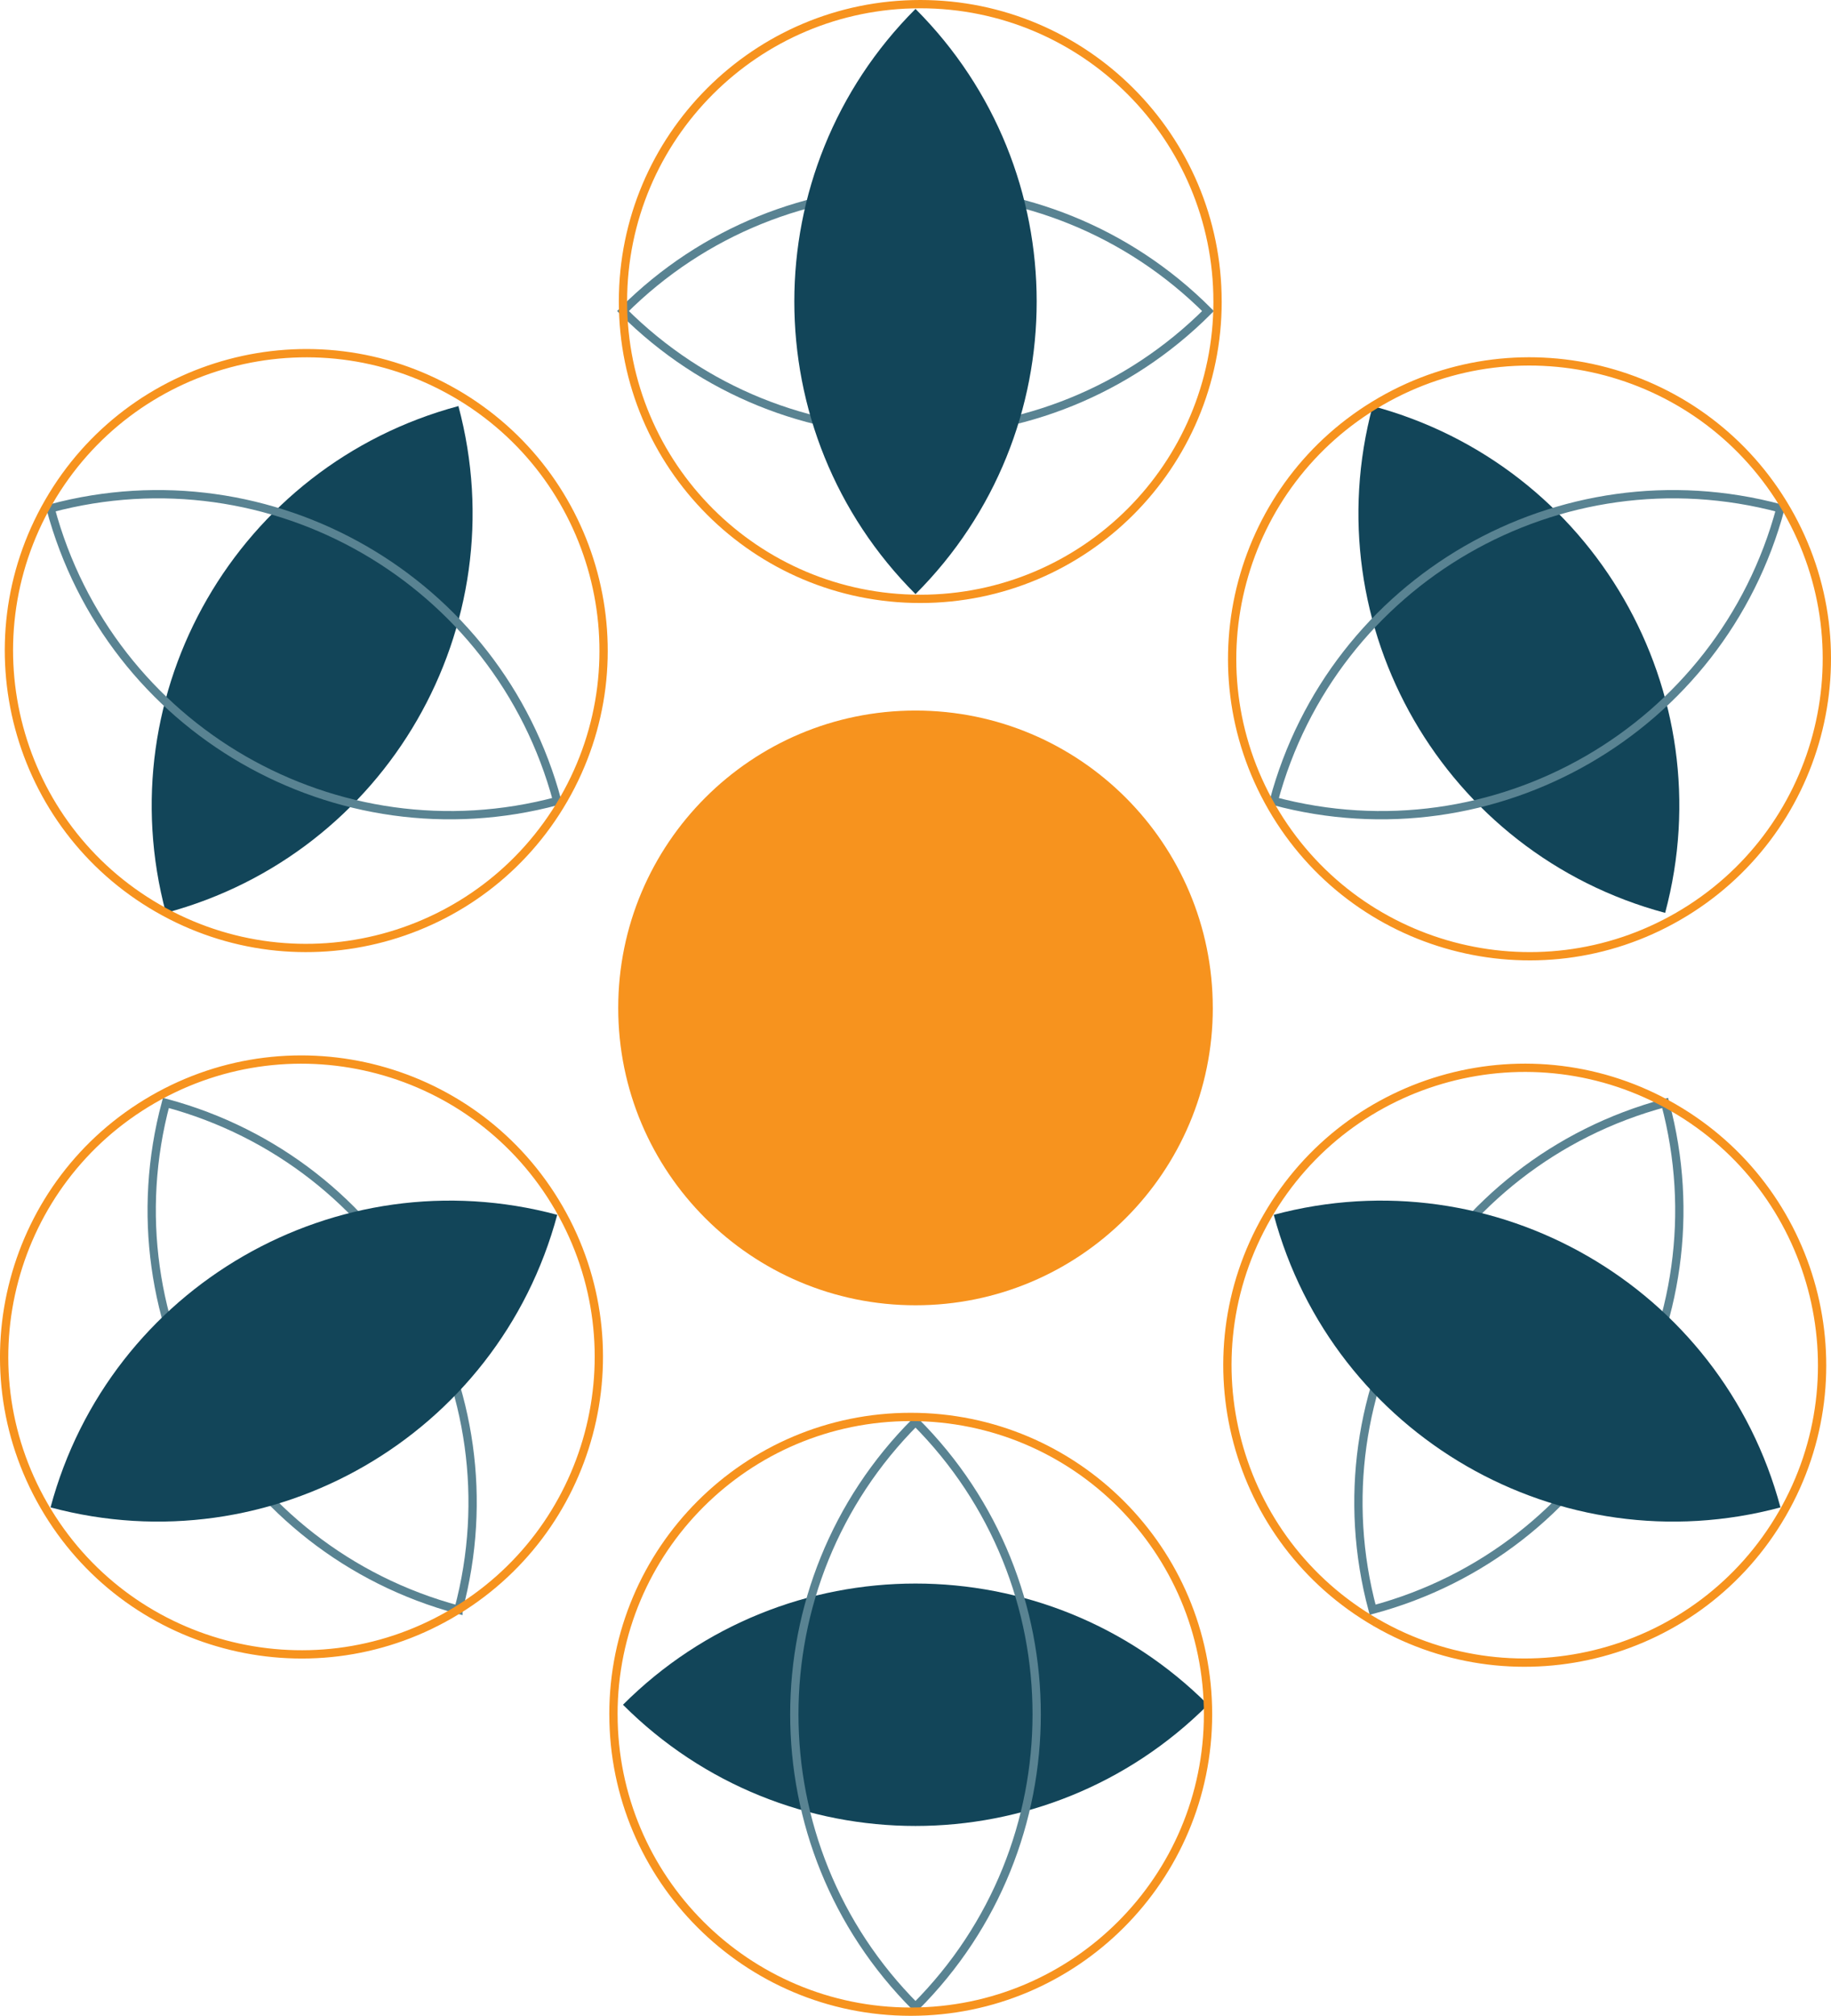
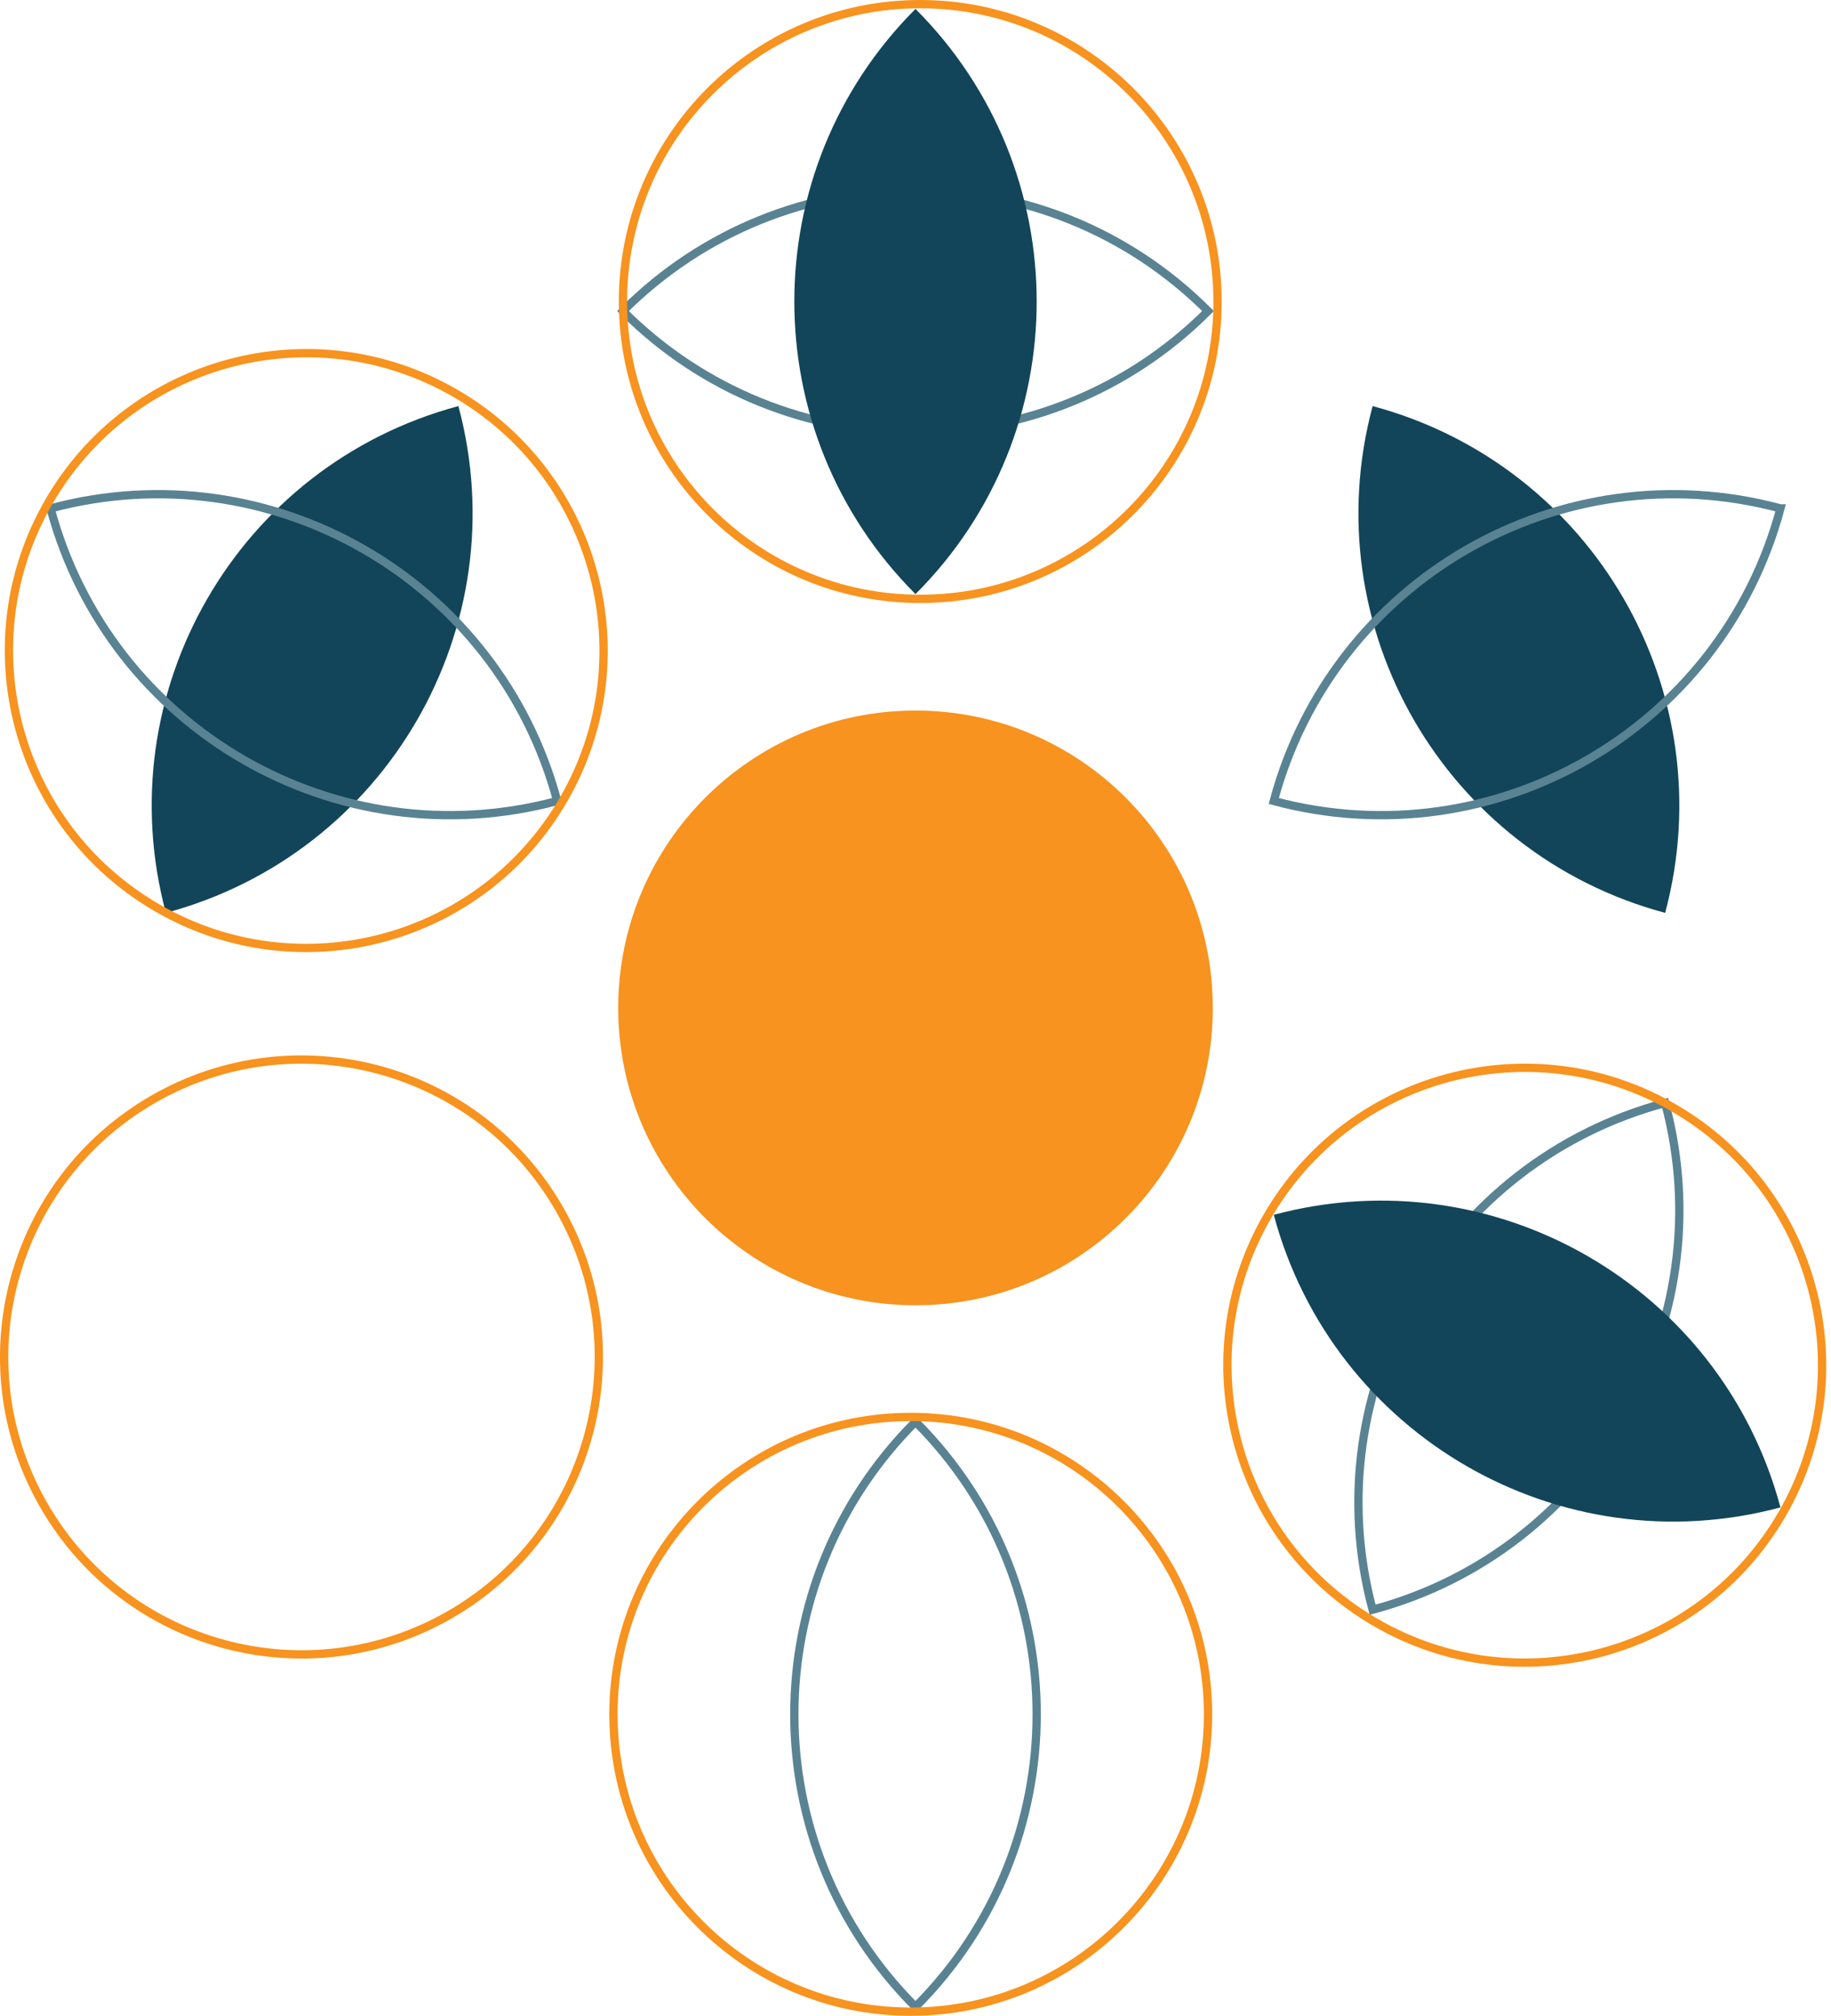
<svg xmlns="http://www.w3.org/2000/svg" id="Livello_2" data-name="Livello 2" viewBox="0 0 662.6 729.32">
  <defs>
    <style>
      .cls-1 {
        stroke: #f7931e;
      }

      .cls-1, .cls-2 {
        fill: none;
        stroke-miterlimit: 10;
        stroke-width: 3px;
      }

      .cls-2 {
        stroke: #598392;
      }

      .cls-3 {
        fill: #f7931e;
      }

      .cls-4 {
        fill: #124559;
      }
    </style>
  </defs>
  <g id="Livello_1-2" data-name="Livello 1">
    <g>
      <path class="cls-2" d="M225.44,112.54h0c58.47-58.47,153.26-58.47,211.72,0-58.46,58.47-153.25,58.47-211.72,0h0Z" />
      <path class="cls-4" d="M331.3,3.23h0c58.47,58.47,58.47,153.26,0,211.72-58.47-58.46-58.47-153.25,0-211.72h0Z" />
      <path class="cls-1" d="M440.61,109.08c0,59.42-48.17,107.59-107.58,107.59-59.42,0-107.59-48.17-107.59-107.58,0-59.42,48.17-107.59,107.58-107.59h0c59.42,0,107.58,48.17,107.58,107.58h0" />
    </g>
    <g>
      <path class="cls-4" d="M60.03,330.28h0c-21.4-79.86,25.99-161.96,105.86-183.36,21.4,79.86-25.99,161.96-105.86,183.36h0Z" />
      <path class="cls-2" d="M18.29,183.94h0c79.86-21.4,161.96,25.99,183.36,105.86-79.86,21.4-161.96-25.99-183.36-105.86h0Z" />
      <path class="cls-1" d="M164.62,142.2c51.46,29.71,69.09,95.51,39.38,146.97-29.71,51.46-95.51,69.09-146.97,39.38C5.58,298.85-12.05,233.05,17.66,181.59h0c29.71-51.46,95.51-69.09,146.96-39.38h0" />
    </g>
    <g>
-       <path class="cls-2" d="M165.89,582.4h0c-79.86-21.4-127.26-103.49-105.86-183.36,79.86,21.4,127.26,103.49,105.86,183.35h0Z" />
-       <path class="cls-4" d="M18.29,545.38h0c21.4-79.86,103.49-127.26,183.36-105.86-21.4,79.86-103.49,127.26-183.35,105.86h0Z" />
      <path class="cls-1" d="M55.31,397.78c51.46-29.71,117.26-12.08,146.97,39.38,29.71,51.46,12.08,117.26-39.38,146.97-51.46,29.71-117.26,12.08-146.97-39.38h0c-29.71-51.46-12.08-117.26,39.38-146.97h0" />
    </g>
    <g>
-       <path class="cls-4" d="M437.16,616.78h0c-58.47,58.47-153.26,58.47-211.72,0,58.46-58.47,153.25-58.47,211.72,0h0Z" />
      <path class="cls-2" d="M331.3,726.09h0c-58.47-58.47-58.47-153.26,0-211.72,58.47,58.46,58.47,153.25,0,211.72h0Z" />
      <path class="cls-1" d="M221.99,620.24c0-59.42,48.17-107.59,107.58-107.59,59.42,0,107.59,48.17,107.59,107.58,0,59.42-48.17,107.59-107.58,107.59h0c-59.42,0-107.58-48.17-107.58-107.58h0" />
    </g>
    <g>
      <path class="cls-2" d="M602.58,399.04h0c21.4,79.86-25.99,161.96-105.86,183.36-21.4-79.86,25.99-161.96,105.86-183.36h0Z" />
      <path class="cls-4" d="M644.31,545.38h0c-79.86,21.4-161.96-25.99-183.36-105.86,79.86-21.4,161.96,25.99,183.36,105.86h0Z" />
      <path class="cls-1" d="M497.98,587.11c-51.46-29.71-69.09-95.51-39.38-146.97,29.71-51.46,95.51-69.09,146.97-39.38,51.46,29.71,69.09,95.51,39.38,146.97h0c-29.71,51.46-95.51,69.09-146.96,39.38h0" />
    </g>
    <g>
      <path class="cls-4" d="M496.72,146.92h0c79.86,21.4,127.26,103.49,105.86,183.36-79.86-21.4-127.26-103.49-105.86-183.35h0Z" />
      <path class="cls-2" d="M644.31,183.94h0c-21.4,79.86-103.49,127.26-183.36,105.86,21.4-79.86,103.49-127.26,183.35-105.86h0Z" />
-       <path class="cls-1" d="M607.29,331.54c-51.46,29.71-117.26,12.08-146.97-39.38-29.71-51.46-12.08-117.26,39.38-146.97,51.46-29.71,117.26-12.08,146.97,39.38h0c29.71,51.46,12.08,117.26-39.38,146.97h0" />
    </g>
    <path class="cls-3" d="M438.89,364.66c0,59.42-48.17,107.59-107.58,107.59-59.42,0-107.59-48.17-107.59-107.58,0-59.42,48.17-107.59,107.58-107.59h0c59.42,0,107.58,48.17,107.58,107.58h0" />
  </g>
</svg>